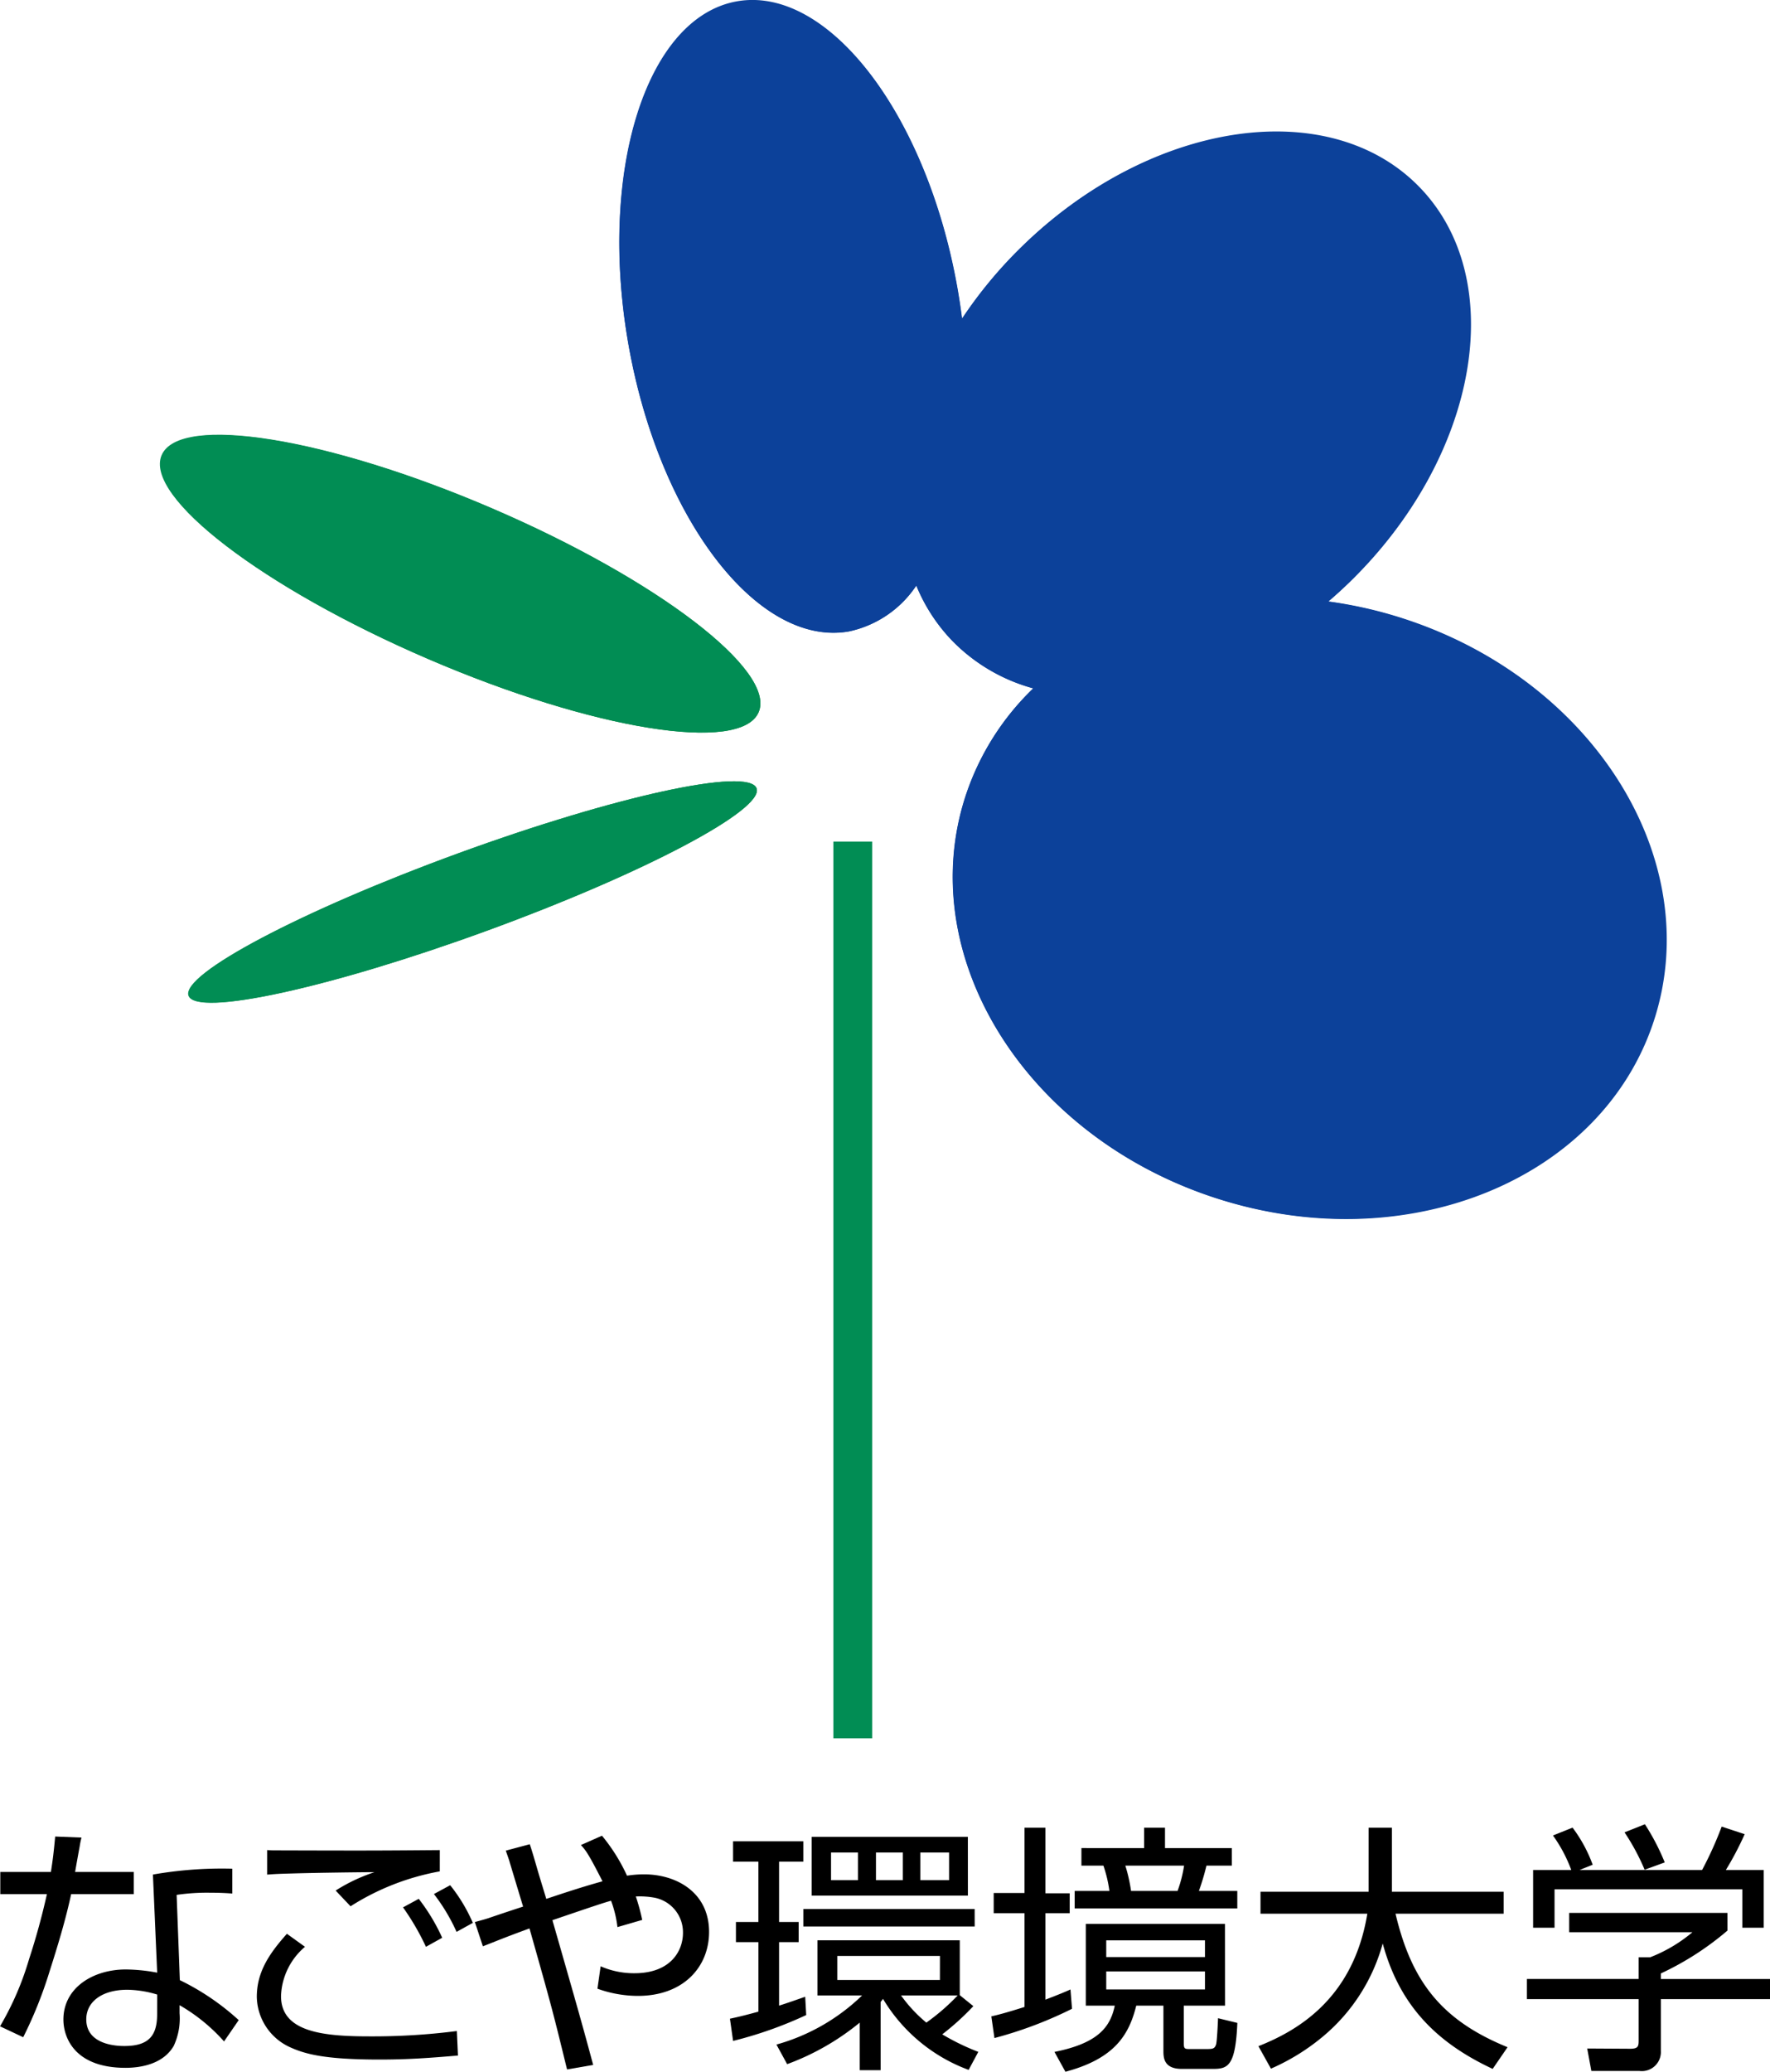
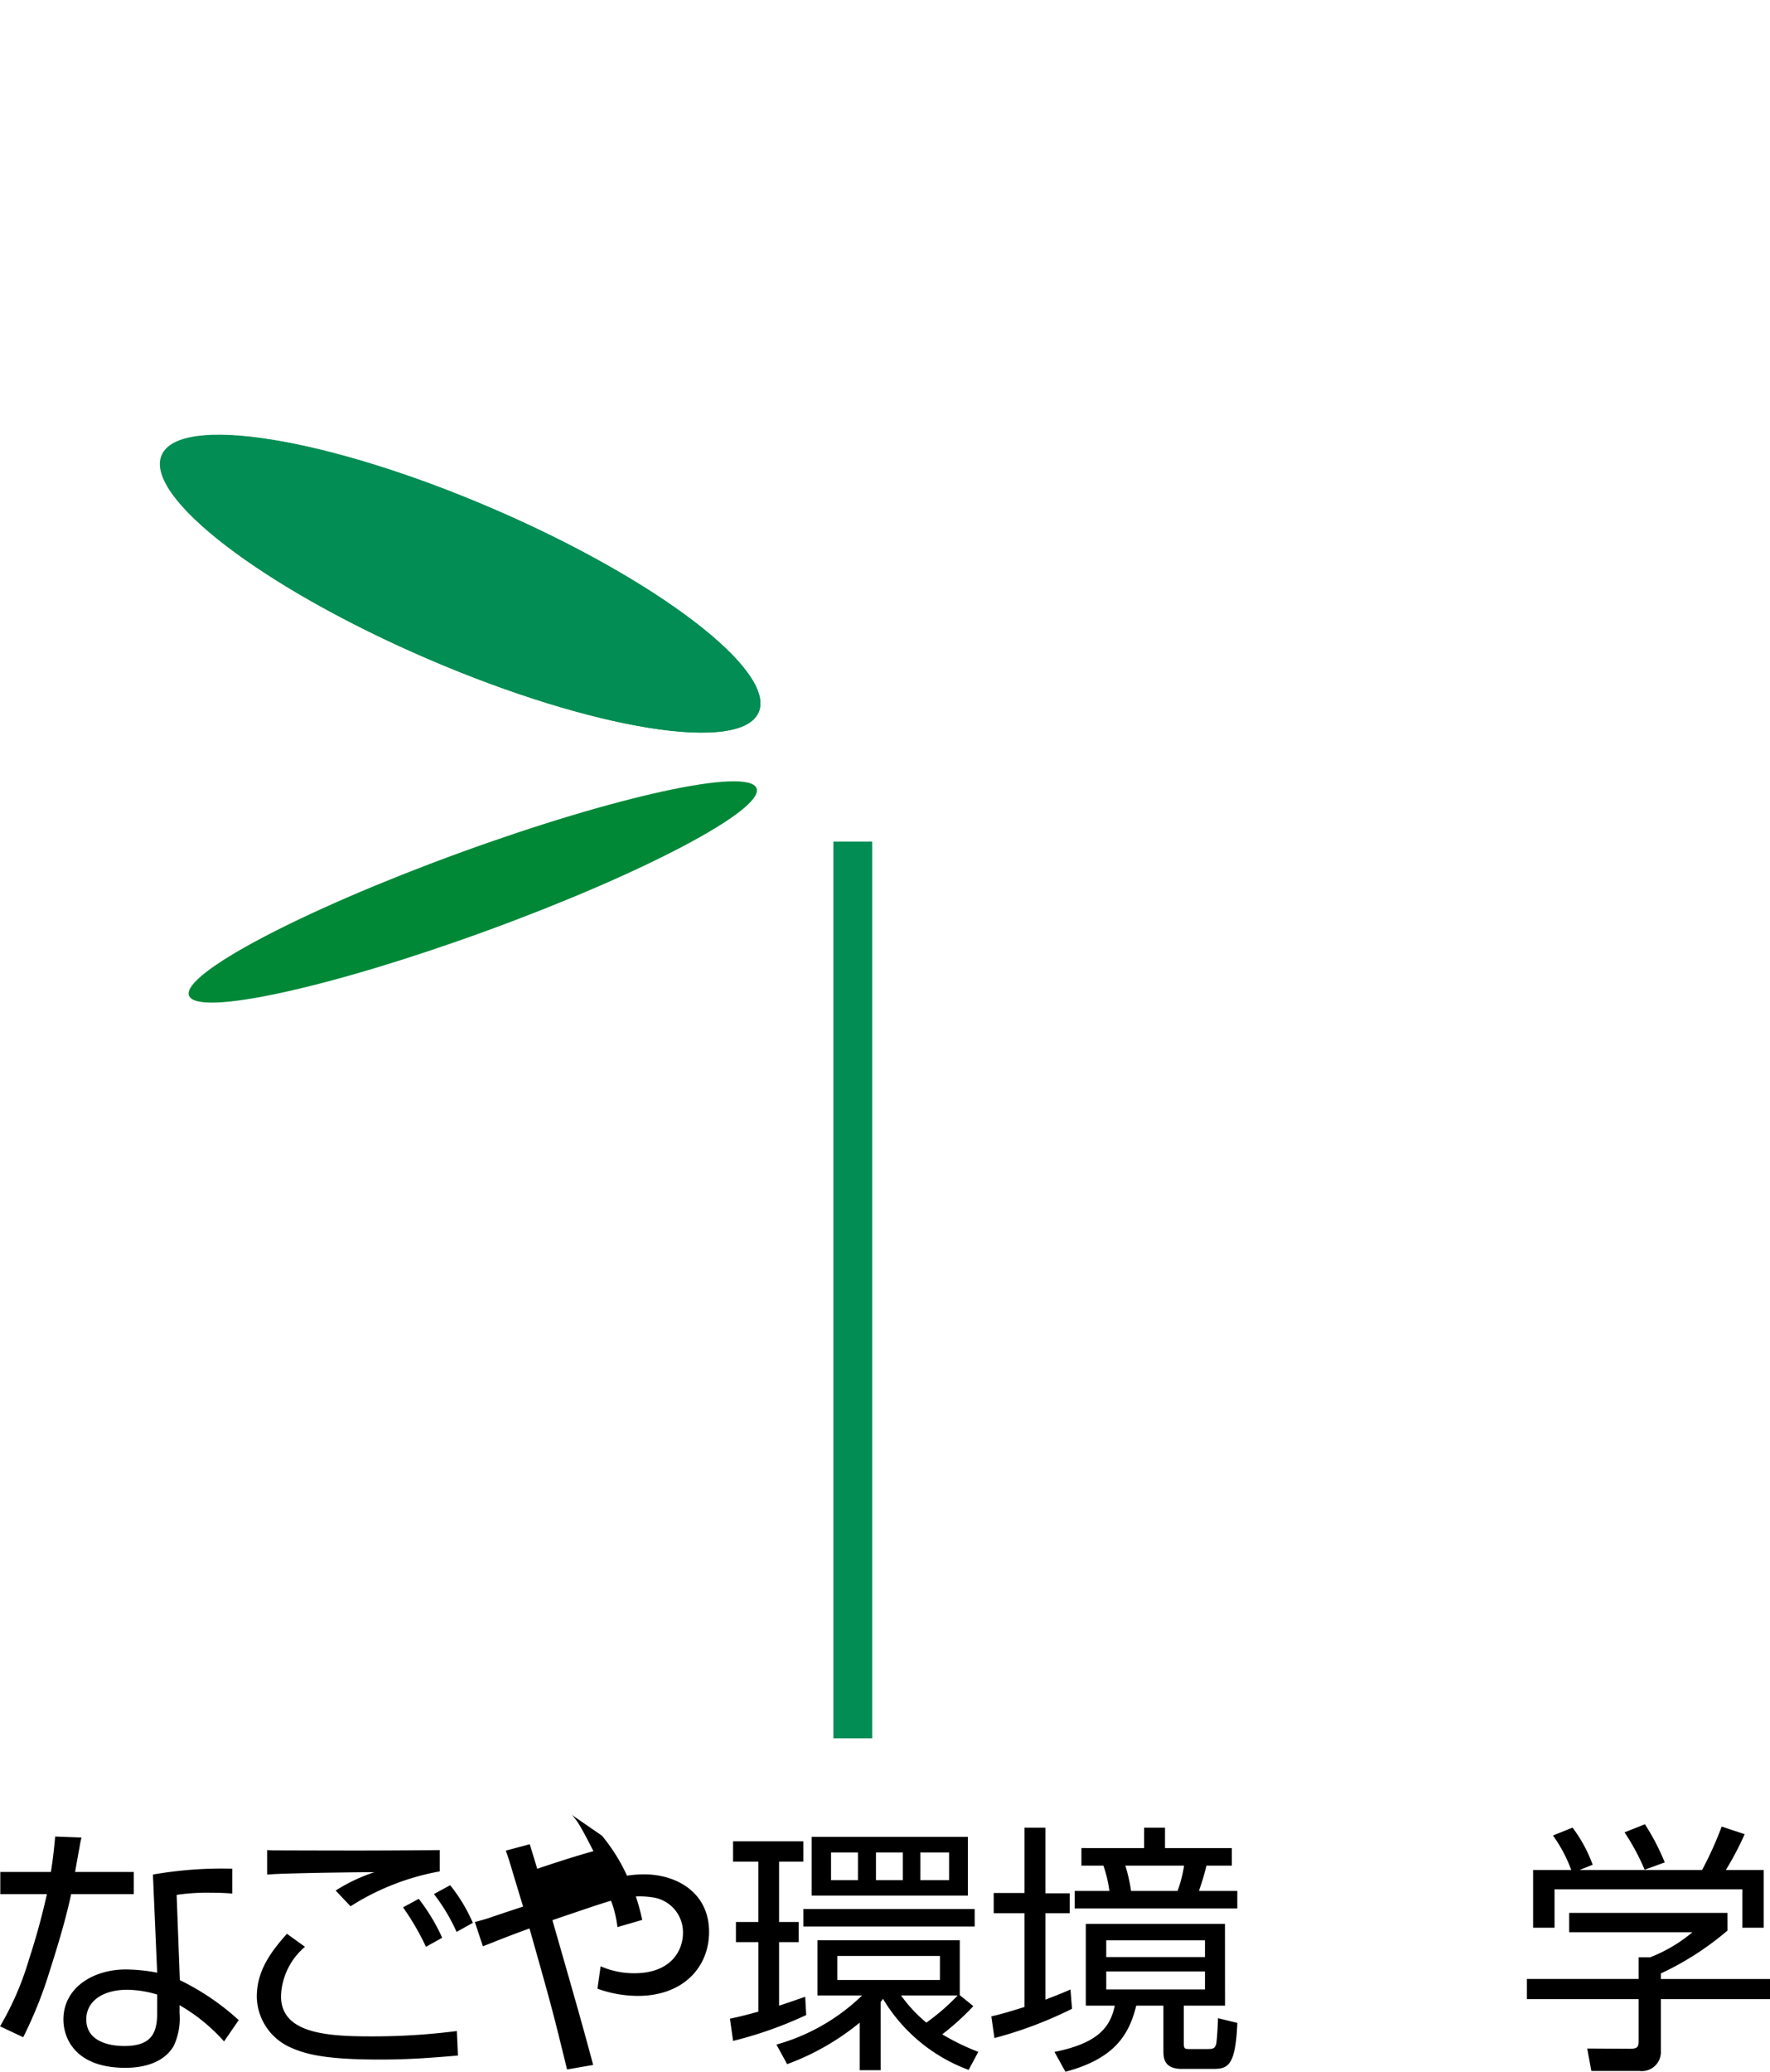
<svg xmlns="http://www.w3.org/2000/svg" height="187.132" viewBox="0 0 159.961 187.132" width="159.961">
  <path d="m352.121 194.036c-1.612 3.747-14.985 1.592-29.869-4.813s-25.642-14.637-24.03-18.383 14.985-1.59 29.868 4.815 25.642 14.635 24.031 18.381z" fill="#018837" transform="translate(-283.561 -129.7)" />
-   <path d="m450.232 147.92a38.875 38.875 0 0 0 -6.822-1.561q.966-.828 1.9-1.731c11.638-11.313 14.466-27.282 6.314-35.668s-24.195-6.011-35.833 5.3a40.048 40.048 0 0 0 -5.463 6.564q-.178-1.41-.433-2.845c-2.8-15.7-11.717-27.238-19.912-25.775s-12.565 15.375-9.763 31.072 11.718 27.238 19.911 25.776a9.746 9.746 0 0 0 6.07-4.14 15.758 15.758 0 0 0 3.274 5.015 16.152 16.152 0 0 0 7.293 4.269 23.762 23.762 0 0 0 -6.125 9.748c-4.7 14.437 5.4 30.671 22.57 36.257s34.888-1.587 39.588-16.025-5.401-30.669-22.569-36.256z" fill="#0c3b91" transform="translate(-323.395 -92.017)" />
  <path d="m354.38 230.941c.7 1.934-10.206 7.691-24.37 12.86s-26.219 7.792-26.925 5.859 10.205-7.691 24.37-12.86 26.219-7.791 26.925-5.859z" fill="#018837" transform="translate(-286.006 -159.735)" />
  <path d="m0 0h3.503v80.994h-3.503z" fill="#018d54" transform="translate(75.318 76.021)" />
  <path d="m352.074 194c-1.614 3.751-15 1.593-29.9-4.818s-25.666-14.649-24.052-18.4 15-1.592 29.9 4.819 25.666 14.651 24.052 18.399z" fill="#018d54" transform="translate(-283.514 -129.672)" />
-   <path d="m450.271 147.844a38.756 38.756 0 0 0 -6.828-1.561q.966-.829 1.9-1.732c11.649-11.324 14.479-27.307 6.319-35.7s-24.214-6.017-35.861 5.306a40.057 40.057 0 0 0 -5.469 6.569q-.178-1.411-.434-2.848c-2.8-15.712-11.726-27.262-19.928-25.8s-12.577 15.389-9.772 31.1 11.728 27.261 19.93 25.8a9.75 9.75 0 0 0 6.074-4.143 15.77 15.77 0 0 0 3.278 5.019 16.168 16.168 0 0 0 7.3 4.273 23.772 23.772 0 0 0 -6.132 9.755c-4.7 14.449 5.41 30.7 22.59 36.289s34.917-1.587 39.623-16.04-5.411-30.695-22.59-36.287z" fill="#0c419a" transform="translate(-323.384 -91.956)" />
-   <path d="m354.336 230.94c.705 1.936-10.215 7.7-24.392 12.872s-26.242 7.8-26.949 5.864 10.215-7.7 24.392-12.872 26.242-7.798 26.949-5.864z" fill="#018d54" transform="translate(-285.962 -159.734)" />
  <path d="m7.367 165.979a6.744 6.744 0 0 0 -.168.818c-.072.362-.361 1.975-.41 2.288h5.3v2h-5.658c-.505 2.359-1.228 4.718-1.974 7.055a38.053 38.053 0 0 1 -2.36 5.874l-2.094-.986a26.813 26.813 0 0 0 2.624-6.068 62.486 62.486 0 0 0 1.613-5.875h-4.213v-2h4.574c.145-.94.241-1.614.386-3.2zm13.627 5.056a23.978 23.978 0 0 0 -1.926-.072 18.9 18.9 0 0 0 -3.105.193l.289 7.7a22.323 22.323 0 0 1 5.321 3.612l-1.325 1.926a16.172 16.172 0 0 0 -4.021-3.275v.722a5.886 5.886 0 0 1 -.529 2.962c-1.012 1.732-3.178 1.974-4.358 1.974-4.647 0-5.61-2.793-5.61-4.358 0-2.889 2.7-4.526 5.634-4.526a15.983 15.983 0 0 1 2.841.288l-.385-8.86a36.009 36.009 0 0 1 7.174-.53zm-6.789 9.125a9.621 9.621 0 0 0 -2.7-.433c-2.288 0-3.708 1.083-3.708 2.672 0 2.408 3.009 2.408 3.443 2.408 2.239 0 2.962-.964 2.962-2.89z" />
  <path d="m27.563 175.846a6.1 6.1 0 0 0 -2.167 4.455c0 3.274 3.877 3.635 8.018 3.635a59.685 59.685 0 0 0 7.873-.482l.1 2.215c-2.576.217-4.5.361-7.079.361-5.032 0-6.789-.505-8.186-1.155a5.1 5.1 0 0 1 -2.914-4.5c0-2.287 1.156-3.948 2.721-5.705zm12.183-6.813a22.388 22.388 0 0 0 -8.065 3.153l-1.348-1.42a15.494 15.494 0 0 1 3.515-1.661c-1.011 0-5.152.048-7.561.121-.915.024-1.541.047-2.142.1v-2.215c.072 0 .386.025.578.025 8.282.024 9.029.024 15.024-.025zm-1.252 6.813a22.566 22.566 0 0 0 -2.071-3.562l1.421-.771a17.5 17.5 0 0 1 2.119 3.516zm2.768-1.348a16.9 16.9 0 0 0 -2.046-3.419l1.469-.795a14.809 14.809 0 0 1 2.047 3.4z" />
-   <path d="m54.403 165.811a16.384 16.384 0 0 1 2.263 3.611 10.026 10.026 0 0 1 1.54-.121c2.937 0 5.875 1.637 5.875 5.2 0 3.178-2.335 5.779-6.428 5.779a10.828 10.828 0 0 1 -3.66-.65l.289-2.023a7.5 7.5 0 0 0 3.058.626c3.274 0 4.382-2.023 4.382-3.636a3.178 3.178 0 0 0 -2.528-3.178 7.392 7.392 0 0 0 -1.733-.12 17.872 17.872 0 0 1 .578 2.118l-2.239.65a10.059 10.059 0 0 0 -.577-2.384c-.747.217-1.2.361-5.3 1.758 2.456 8.548 2.769 9.679 3.684 13.073l-2.36.41c-1.324-5.393-1.324-5.417-3.395-12.737-2.384.868-3.082 1.18-4.213 1.613l-.723-2.19c.7-.193.964-.265 1.253-.361a217.23 217.23 0 0 1 3.106-1.035c-.193-.626-1.012-3.347-1.18-3.9-.1-.361-.193-.6-.385-1.155l2.167-.578c.169.506.241.723.819 2.721l.674 2.215c1.517-.505 3.25-1.083 5.08-1.588-1.3-2.552-1.516-2.793-1.95-3.275z" />
+   <path d="m54.403 165.811a16.384 16.384 0 0 1 2.263 3.611 10.026 10.026 0 0 1 1.54-.121c2.937 0 5.875 1.637 5.875 5.2 0 3.178-2.335 5.779-6.428 5.779a10.828 10.828 0 0 1 -3.66-.65l.289-2.023a7.5 7.5 0 0 0 3.058.626c3.274 0 4.382-2.023 4.382-3.636a3.178 3.178 0 0 0 -2.528-3.178 7.392 7.392 0 0 0 -1.733-.12 17.872 17.872 0 0 1 .578 2.118l-2.239.65a10.059 10.059 0 0 0 -.577-2.384c-.747.217-1.2.361-5.3 1.758 2.456 8.548 2.769 9.679 3.684 13.073l-2.36.41c-1.324-5.393-1.324-5.417-3.395-12.737-2.384.868-3.082 1.18-4.213 1.613l-.723-2.19c.7-.193.964-.265 1.253-.361a217.23 217.23 0 0 1 3.106-1.035c-.193-.626-1.012-3.347-1.18-3.9-.1-.361-.193-.6-.385-1.155l2.167-.578l.674 2.215c1.517-.505 3.25-1.083 5.08-1.588-1.3-2.552-1.516-2.793-1.95-3.275z" />
  <path d="m72.86 182.01a36.133 36.133 0 0 1 -6.609 2.337l-.283-2.006c.543-.118 1.109-.236 2.572-.638v-6.278h-2.032v-1.817h2.03v-5.452h-2.289v-1.841h6.349v1.841h-2.19v5.452h1.77v1.817h-1.77v5.735c.826-.259 1.534-.519 2.36-.8zm6.726 4.981h-1.888v-4.297a22.681 22.681 0 0 1 -6.561 3.753l-.968-1.771a18.1 18.1 0 0 0 7.742-4.437h-4.036v-4.981h12.863v4.957l1.227.991a23.641 23.641 0 0 1 -2.81 2.548 21.119 21.119 0 0 0 3.258 1.582l-.874 1.628a15.118 15.118 0 0 1 -7.741-6.419 2.831 2.831 0 0 1 -.213.284zm8.5-12.981h-15.486v-1.582h15.483zm-.614-2.786h-14.117v-5.31h14.114zm-9.937-3.895h-2.431v2.5h2.431zm7.411 9.346h-9.278v2.172h9.275zm-3.351-9.346h-2.431v2.5h2.431zm-.165 12.911a12.971 12.971 0 0 0 2.287 2.454 19.472 19.472 0 0 0 2.833-2.455zm4.342-12.911h-2.6v2.5h2.6z" />
  <path d="m96.882 181.445a36.8 36.8 0 0 1 -7.01 2.643l-.283-1.958c.614-.142 1.2-.284 3-.85v-8.473h-2.785v-1.818h2.785v-5.9h1.888v5.925h2.195v1.793h-2.195v7.813c1.227-.472 1.747-.685 2.266-.921zm13.831-.283h-3.729v3.233c0 .59 0 .685.472.685h1.629c.543 0 .708-.047.826-.448.071-.331.142-1.652.166-2.337l1.746.425c-.165 3.895-.85 4.154-2.195 4.154h-2.833c-1.652 0-1.652-1.062-1.652-1.653v-4.059h-2.456c-.661 2.667-1.982 4.791-6.4 5.971l-.991-1.793c4.012-.8 5.05-2.29 5.451-4.178h-2.619v-7.388h12.579zm-7.316-14.232v-1.841h1.888v1.841h6.037v1.582h-2.29a21.506 21.506 0 0 1 -.684 2.289h3.47v1.581h-14.696v-1.581h3.14a12.058 12.058 0 0 0 -.543-2.289h-1.987v-1.583zm5.5 8.331h-8.922v1.511h8.922zm0 2.81h-8.922v1.628h8.922zm-2.478-7.27a11.622 11.622 0 0 0 .59-2.289h-5.31a14.366 14.366 0 0 1 .518 2.289z" />
-   <path d="m123.689 165.089h2.1v5.783h10.1v1.982h-9.771c1.463 6.207 4.225 9.653 10.125 12.061l-1.345 1.959c-4.791-2.242-8.355-5.476-9.937-11.329a16.666 16.666 0 0 1 -5.287 8.307 19.474 19.474 0 0 1 -4.815 3l-1.132-2.03c3.4-1.346 8.568-4.2 9.842-11.966h-9.653v-1.982h9.771z" />
  <path d="m156.114 174.383a26.467 26.467 0 0 1 -6.018 3.871v.5h9.866v1.818h-9.866v4.673a1.721 1.721 0 0 1 -1.936 1.817h-4.343l-.377-2.03 3.871.023c.731 0 .779-.212.779-.755v-3.729h-10.1v-1.818h10.1v-1.959h1.038a13.507 13.507 0 0 0 3.824-2.266h-11.14v-1.745h14.3zm-2.29-5.476a32.811 32.811 0 0 0 1.771-3.919l2.077.685a28.074 28.074 0 0 1 -1.7 3.234h3.423v5.216h-1.935v-3.47h-16.971v3.47h-1.935v-5.216h3.446a13.1 13.1 0 0 0 -1.653-3.116l1.771-.709a12.915 12.915 0 0 1 1.818 3.352l-1.181.472zm-5.192-.023a20.054 20.054 0 0 0 -1.817-3.375l1.84-.732a20.39 20.39 0 0 1 1.794 3.446z" />
</svg>